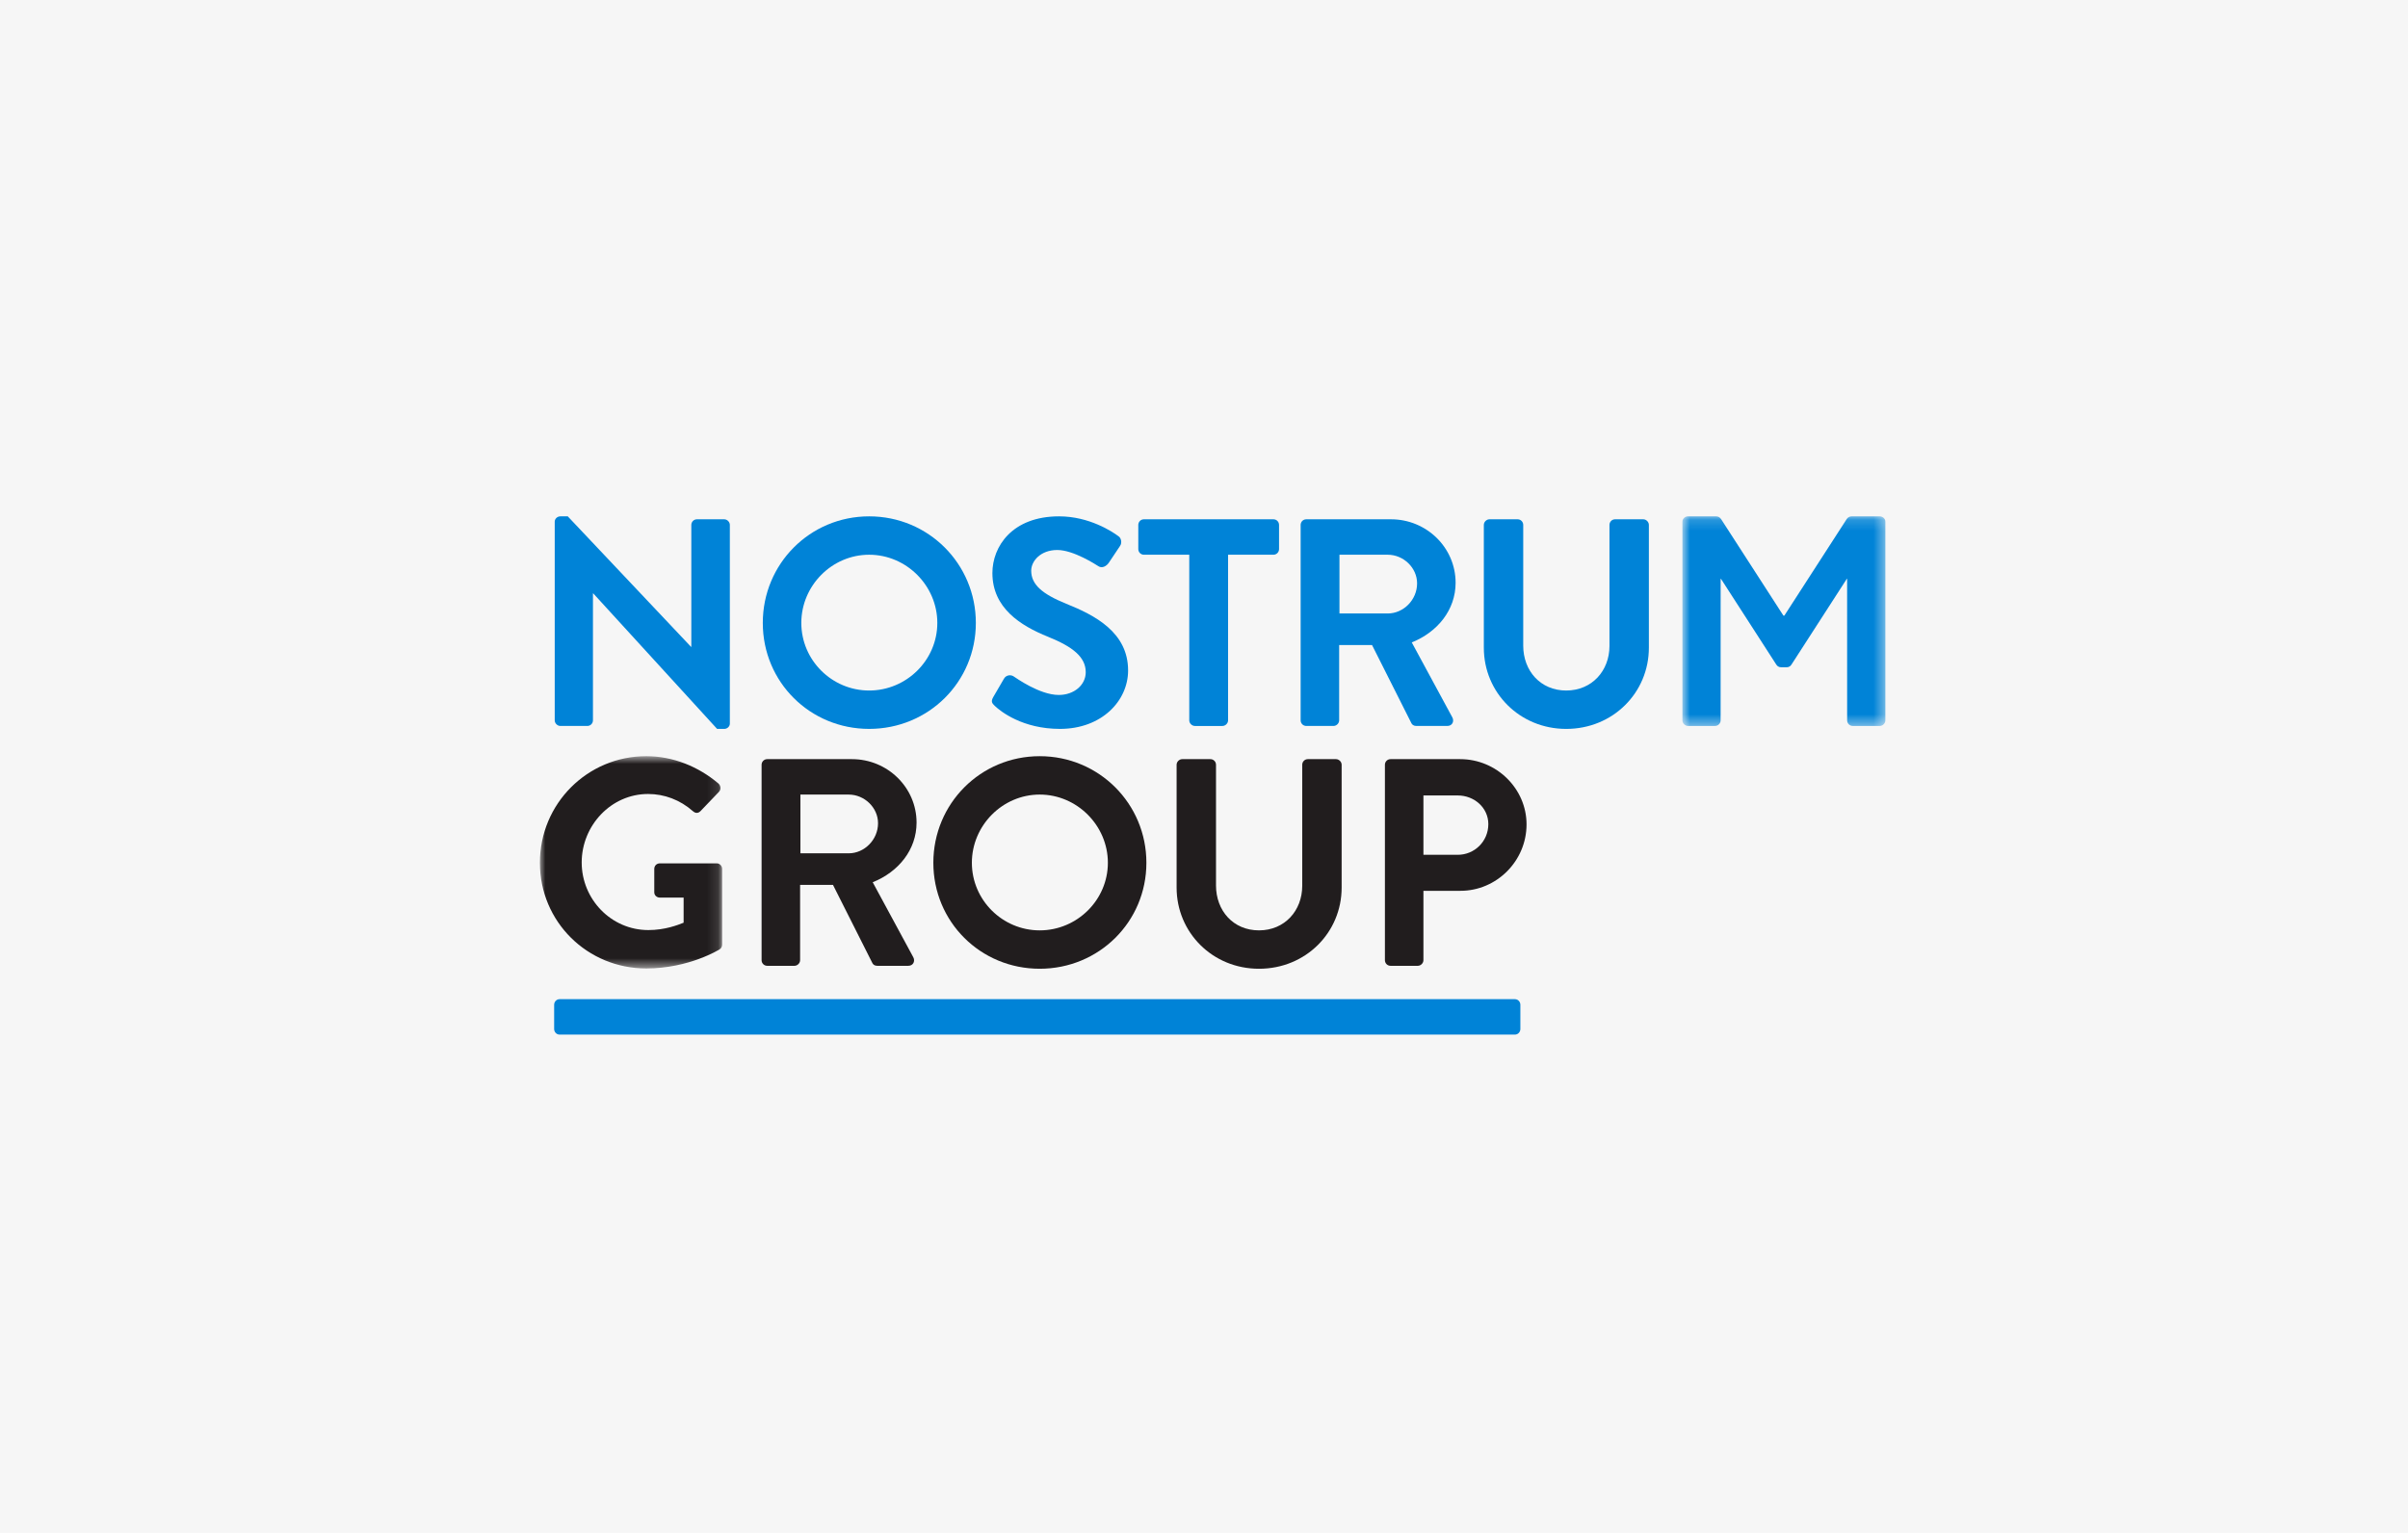
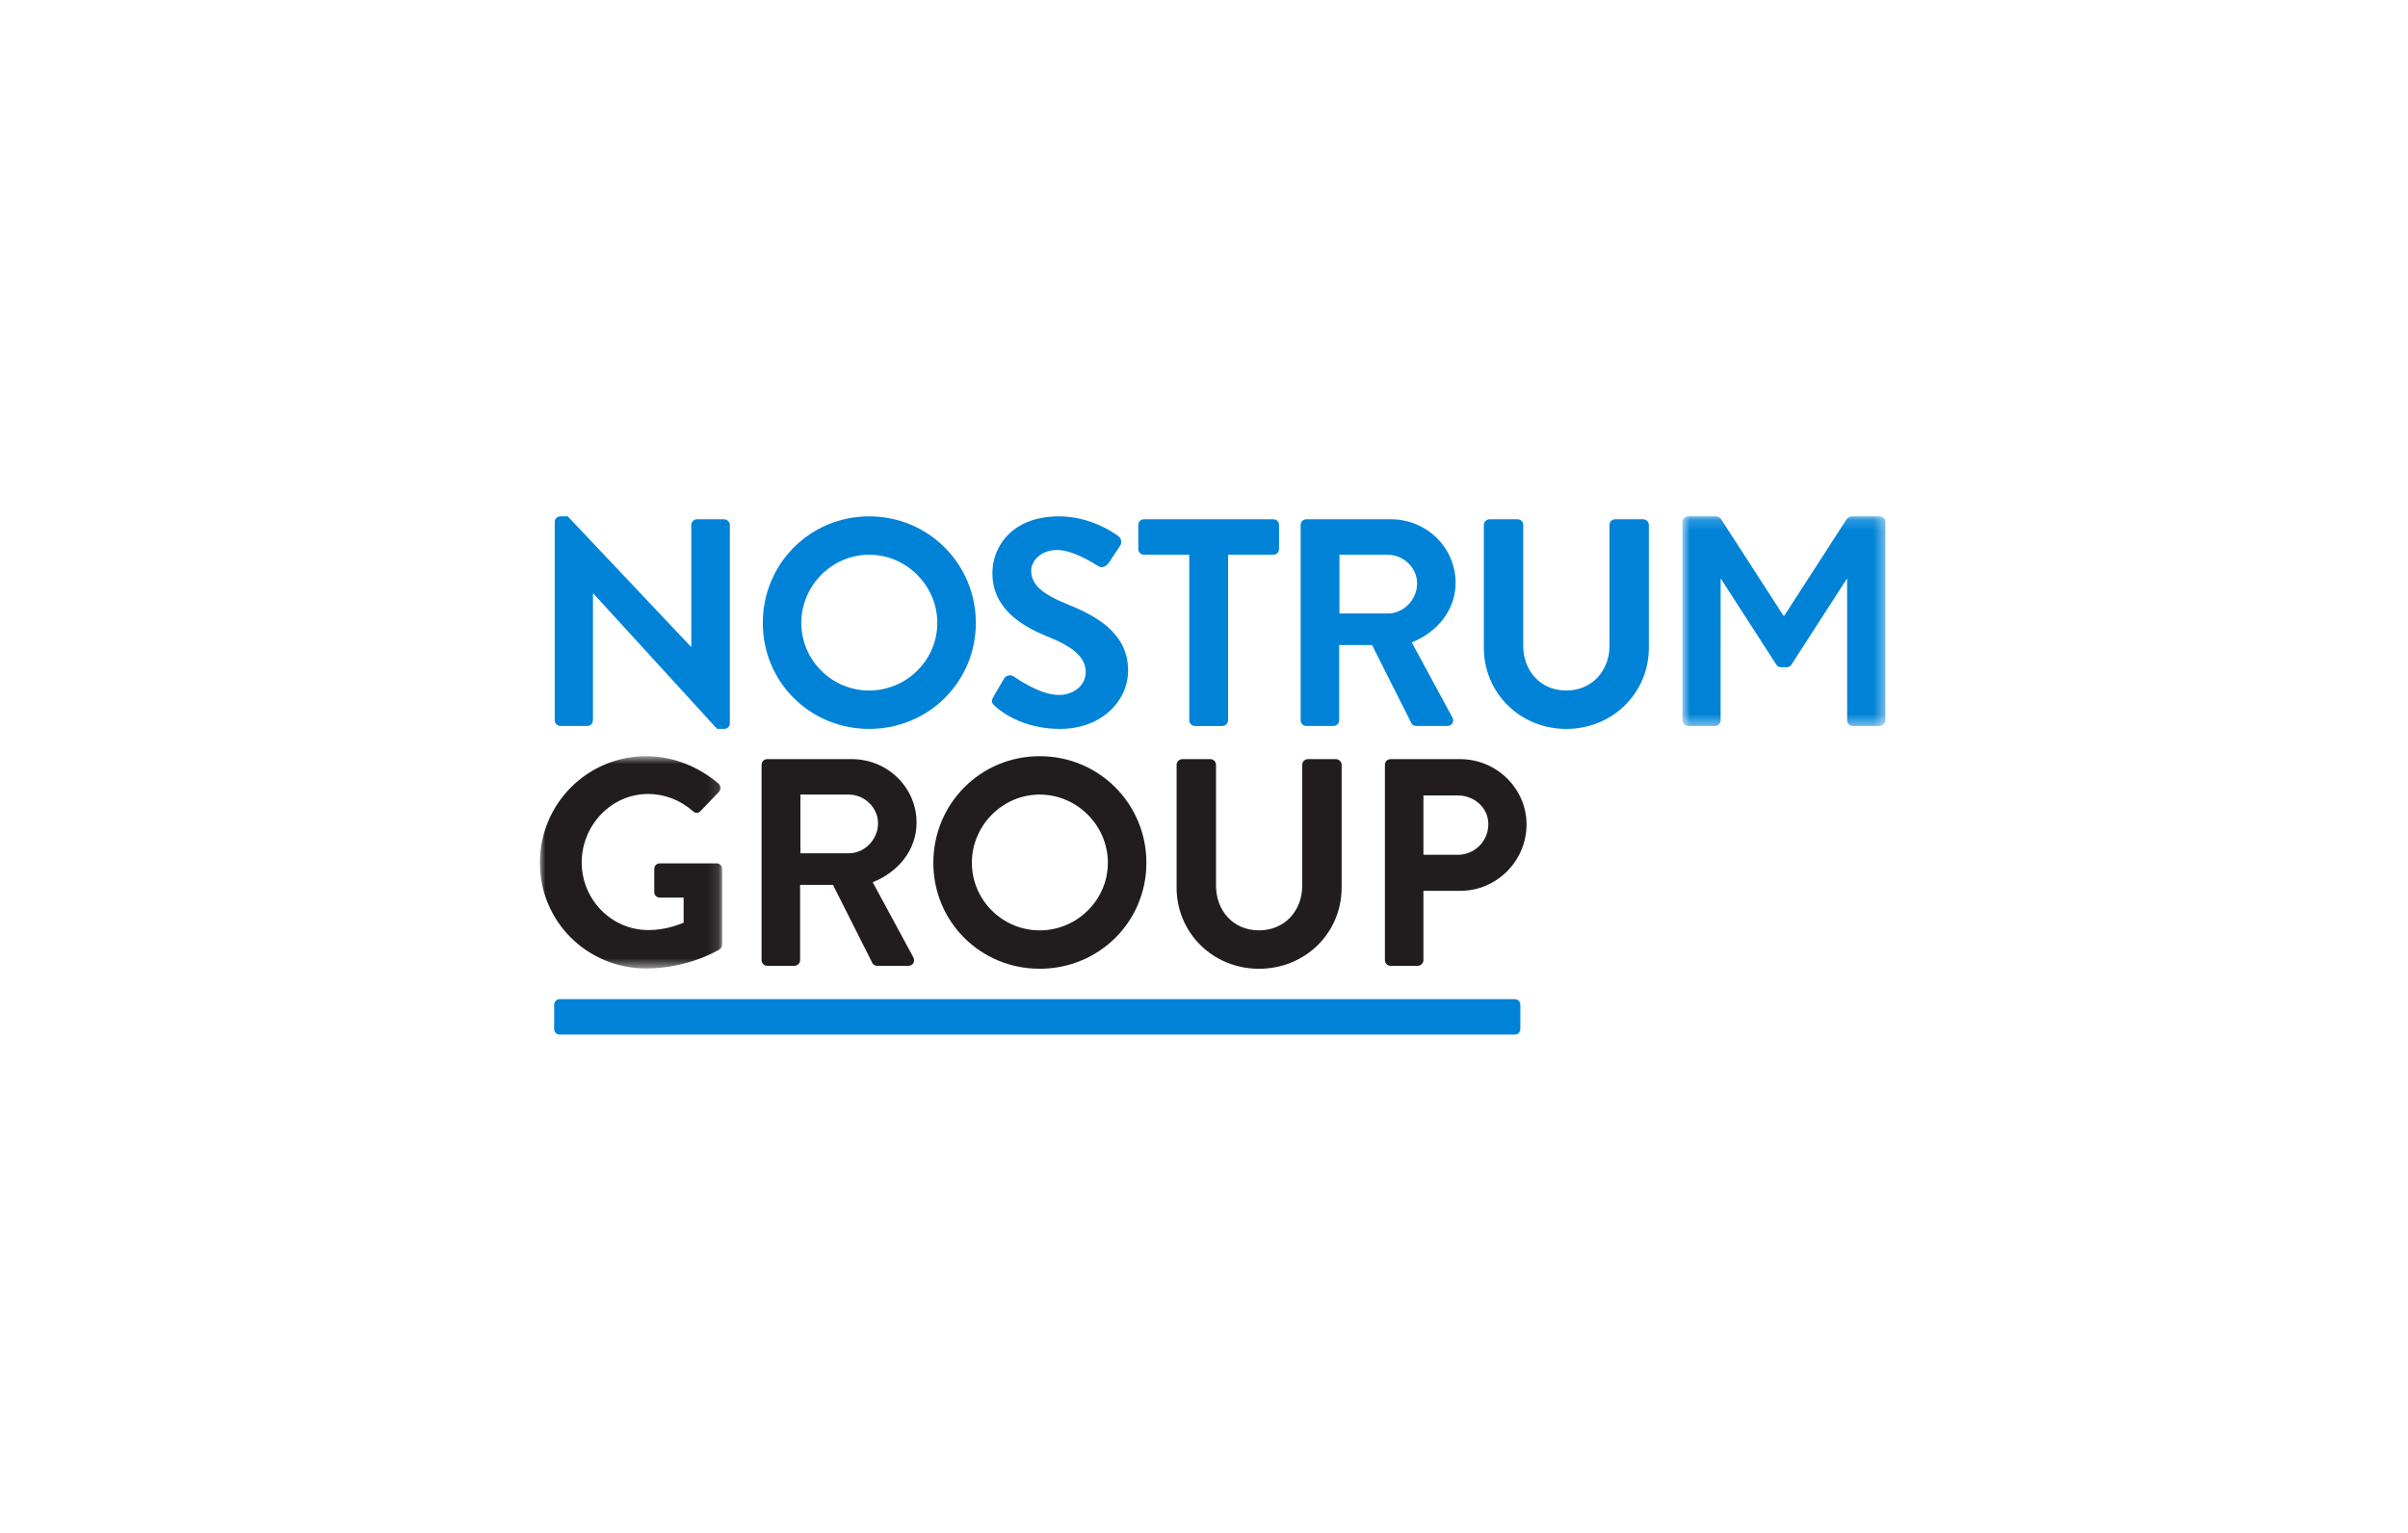
<svg xmlns="http://www.w3.org/2000/svg" xmlns:xlink="http://www.w3.org/1999/xlink" width="223px" height="142px" viewBox="0 0 223 142" version="1.1">
  <title>logo-nostrum-group</title>
  <desc>Created with Sketch.</desc>
  <defs>
    <polygon id="path-1" points="0 0.786 0 20.45 16.877 20.45 16.877 0.786 2.25875453e-20 0.786" />
    <polygon id="path-3" points="19.6 19.58 19.6 0.162 0.803 0.162 0.803 19.58 19.6 19.58" />
  </defs>
  <g id="Page-1" stroke="none" stroke-width="1" fill="none" fill-rule="evenodd">
    <g id="Clients-Page-Colour" transform="translate(-487, -920)">
      <g id="logo-nostrum-group" transform="translate(487, 920)">
-         <rect id="Rectangle-4-Copy-17" fill="#F6F6F6" x="0" y="0" width="223" height="142" />
        <path d="M51.372,48.323 C51.372,48.05 51.619,47.831 51.894,47.831 L52.58,47.831 L63.995,59.918 L64.022,59.918 L64.022,48.624 C64.022,48.35 64.241,48.104 64.544,48.104 L67.069,48.104 C67.342,48.104 67.59,48.35 67.59,48.624 L67.59,67.029 C67.59,67.302 67.342,67.521 67.069,67.521 L66.41,67.521 L54.94,54.968 L54.912,54.968 L54.912,66.728 C54.912,67.001 54.692,67.247 54.391,67.247 L51.894,67.247 C51.619,67.247 51.372,67.001 51.372,66.728 L51.372,48.323 Z" id="Fill-1" fill="#0083D7" />
        <path d="M80.492,63.965 C83.95,63.965 86.803,61.149 86.803,57.703 C86.803,54.257 83.95,51.386 80.492,51.386 C77.035,51.386 74.208,54.257 74.208,57.703 C74.208,61.149 77.035,63.965 80.492,63.965 M80.492,47.831 C85.981,47.831 90.371,52.233 90.371,57.703 C90.371,63.173 85.981,67.52 80.492,67.52 C75.004,67.52 70.641,63.173 70.641,57.703 C70.641,52.233 75.004,47.831 80.492,47.831" id="Fill-3" fill="#0083D7" />
        <path d="M91.986,64.567 L92.974,62.871 C93.194,62.488 93.659,62.488 93.907,62.68 C94.044,62.762 96.266,64.376 98.05,64.376 C99.477,64.376 100.548,63.446 100.548,62.27 C100.548,60.875 99.368,59.918 97.063,58.988 C94.483,57.95 91.904,56.308 91.904,53.081 C91.904,50.647 93.714,47.831 98.078,47.831 C100.876,47.831 103.017,49.252 103.566,49.663 C103.84,49.827 103.923,50.291 103.73,50.565 L102.688,52.124 C102.468,52.452 102.056,52.671 101.727,52.452 C101.508,52.315 99.422,50.948 97.914,50.948 C96.349,50.948 95.498,51.987 95.498,52.863 C95.498,54.147 96.514,55.023 98.736,55.926 C101.398,56.992 104.471,58.578 104.471,62.106 C104.471,64.922 102.029,67.52 98.159,67.52 C94.703,67.52 92.672,65.907 92.124,65.388 C91.876,65.141 91.739,65.004 91.986,64.567" id="Fill-5" fill="#0083D7" />
        <path d="M110.135,51.386 L105.937,51.386 C105.635,51.386 105.415,51.14 105.415,50.866 L105.415,48.623 C105.415,48.35 105.635,48.104 105.937,48.104 L117.928,48.104 C118.23,48.104 118.45,48.35 118.45,48.623 L118.45,50.866 C118.45,51.14 118.23,51.386 117.928,51.386 L113.73,51.386 L113.73,66.728 C113.73,67.001 113.483,67.248 113.209,67.248 L110.657,67.248 C110.382,67.248 110.135,67.001 110.135,66.728 L110.135,51.386 Z" id="Fill-7" fill="#0083D7" />
        <path d="M128.517,56.828 C129.971,56.828 131.234,55.57 131.234,54.038 C131.234,52.589 129.971,51.386 128.517,51.386 L124.045,51.386 L124.045,56.828 L128.517,56.828 Z M120.45,48.623 C120.45,48.35 120.669,48.104 120.971,48.104 L128.819,48.104 C132.112,48.104 134.801,50.729 134.801,53.983 C134.801,56.5 133.127,58.551 130.74,59.508 L134.499,66.454 C134.691,66.81 134.499,67.247 134.033,67.247 L131.151,67.247 C130.905,67.247 130.767,67.11 130.712,67.001 L127.063,59.754 L124.017,59.754 L124.017,66.727 C124.017,67.001 123.77,67.247 123.496,67.247 L120.971,67.247 C120.669,67.247 120.45,67.001 120.45,66.727 L120.45,48.623 Z" id="Fill-9" fill="#0083D7" />
        <path d="M137.415,48.623 C137.415,48.35 137.661,48.104 137.935,48.104 L140.542,48.104 C140.844,48.104 141.063,48.35 141.063,48.623 L141.063,59.809 C141.063,62.133 142.655,63.965 145.043,63.965 C147.43,63.965 149.05,62.133 149.05,59.836 L149.05,48.623 C149.05,48.35 149.269,48.104 149.57,48.104 L152.177,48.104 C152.451,48.104 152.699,48.35 152.699,48.623 L152.699,60 C152.699,64.157 149.379,67.521 145.043,67.521 C140.735,67.521 137.415,64.157 137.415,60 L137.415,48.623 Z" id="Fill-11" fill="#0083D7" />
        <g id="Group-15" transform="translate(50, 69.261)">
          <mask id="mask-2" fill="white">
            <use xlink:href="#path-1" />
          </mask>
          <g id="Clip-14" />
          <path d="M9.851,0.786 C12.322,0.786 14.681,1.744 16.547,3.33 C16.767,3.55 16.794,3.878 16.574,4.096 L14.873,5.873 C14.653,6.093 14.406,6.093 14.16,5.873 C12.98,4.834 11.525,4.288 10.016,4.288 C6.586,4.288 3.87,7.214 3.87,10.632 C3.87,14.023 6.586,16.894 10.044,16.894 C11.58,16.894 12.76,16.43 13.309,16.211 L13.309,13.886 L11.113,13.886 C10.812,13.886 10.591,13.668 10.591,13.394 L10.591,11.233 C10.591,10.933 10.812,10.714 11.113,10.714 L16.381,10.714 C16.657,10.714 16.877,10.96 16.877,11.233 L16.877,18.235 C16.877,18.454 16.767,18.59 16.657,18.671 C16.657,18.671 13.83,20.45 9.851,20.45 C4.391,20.45 -0,16.129 -0,10.659 C-0,5.19 4.391,0.786 9.851,0.786" id="Fill-13" fill="#211D1E" mask="url(#mask-2)" />
        </g>
-         <path d="M78.597,79.045 C80.051,79.045 81.313,77.788 81.313,76.257 C81.313,74.807 80.051,73.604 78.597,73.604 L74.124,73.604 L74.124,79.045 L78.597,79.045 Z M70.529,70.842 C70.529,70.568 70.749,70.322 71.05,70.322 L78.898,70.322 C82.192,70.322 84.881,72.947 84.881,76.201 C84.881,78.717 83.207,80.769 80.819,81.725 L84.578,88.672 C84.771,89.027 84.578,89.465 84.112,89.465 L81.231,89.465 C80.984,89.465 80.847,89.329 80.793,89.219 L77.142,81.971 L74.096,81.971 L74.096,88.946 C74.096,89.219 73.849,89.465 73.575,89.465 L71.05,89.465 C70.749,89.465 70.529,89.219 70.529,88.946 L70.529,70.842 Z" id="Fill-16" fill="#211D1E" />
+         <path d="M78.597,79.045 C80.051,79.045 81.313,77.788 81.313,76.257 C81.313,74.807 80.051,73.604 78.597,73.604 L74.124,73.604 L74.124,79.045 Z M70.529,70.842 C70.529,70.568 70.749,70.322 71.05,70.322 L78.898,70.322 C82.192,70.322 84.881,72.947 84.881,76.201 C84.881,78.717 83.207,80.769 80.819,81.725 L84.578,88.672 C84.771,89.027 84.578,89.465 84.112,89.465 L81.231,89.465 C80.984,89.465 80.847,89.329 80.793,89.219 L77.142,81.971 L74.096,81.971 L74.096,88.946 C74.096,89.219 73.849,89.465 73.575,89.465 L71.05,89.465 C70.749,89.465 70.529,89.219 70.529,88.946 L70.529,70.842 Z" id="Fill-16" fill="#211D1E" />
        <path d="M96.286,86.183 C99.745,86.183 102.598,83.367 102.598,79.921 C102.598,76.475 99.745,73.603 96.286,73.603 C92.83,73.603 90.003,76.475 90.003,79.921 C90.003,83.367 92.83,86.183 96.286,86.183 M96.286,70.048 C101.775,70.048 106.165,74.45 106.165,79.921 C106.165,85.39 101.775,89.738 96.286,89.738 C90.799,89.738 86.435,85.39 86.435,79.921 C86.435,74.45 90.799,70.048 96.286,70.048" id="Fill-18" fill="#211D1E" />
        <path d="M108.963,70.841 C108.963,70.567 109.209,70.322 109.484,70.322 L112.09,70.322 C112.392,70.322 112.612,70.567 112.612,70.841 L112.612,82.027 C112.612,84.351 114.203,86.183 116.591,86.183 C118.978,86.183 120.597,84.351 120.597,82.054 L120.597,70.841 C120.597,70.567 120.817,70.322 121.118,70.322 L123.725,70.322 C123.999,70.322 124.247,70.567 124.247,70.841 L124.247,82.218 C124.247,86.375 120.927,89.739 116.591,89.739 C112.283,89.739 108.963,86.375 108.963,82.218 L108.963,70.841 Z" id="Fill-20" fill="#211D1E" />
        <path d="M135.005,79.182 C136.54,79.182 137.831,77.951 137.831,76.338 C137.831,74.834 136.54,73.686 135.005,73.686 L131.821,73.686 L131.821,79.182 L135.005,79.182 Z M128.254,70.841 C128.254,70.568 128.473,70.322 128.775,70.322 L135.224,70.322 C138.599,70.322 141.37,73.057 141.37,76.366 C141.37,79.757 138.599,82.519 135.251,82.519 L131.821,82.519 L131.821,88.945 C131.821,89.219 131.575,89.465 131.3,89.465 L128.775,89.465 C128.473,89.465 128.254,89.219 128.254,88.945 L128.254,70.841 Z" id="Fill-22" fill="#211D1E" />
        <g id="Group-26" transform="translate(155, 47.668)">
          <mask id="mask-4" fill="white">
            <use xlink:href="#path-3" />
          </mask>
          <g id="Clip-25" />
          <path d="M19.078,0.162 L16.472,0.162 C16.288,0.162 16.114,0.263 16.021,0.412 L16.021,0.412 L10.242,9.363 L10.242,9.362 L10.16,9.362 L4.382,0.412 L4.382,0.412 C4.288,0.263 4.115,0.162 3.931,0.162 L1.324,0.162 C1.05,0.162 0.803,0.382 0.803,0.655 L0.803,19.06 C0.803,19.333 1.05,19.58 1.324,19.58 L3.821,19.58 C4.123,19.58 4.343,19.333 4.343,19.06 L4.345,5.945 L4.371,5.945 L9.382,13.713 L9.382,13.713 L9.465,13.841 C9.565,14.001 9.674,14.14 9.951,14.14 L10.452,14.14 C10.729,14.14 10.838,14.001 10.938,13.841 L11.02,13.713 L11.021,13.713 L16.033,5.945 L16.058,5.945 L16.06,19.06 C16.06,19.333 16.279,19.58 16.582,19.58 L19.078,19.58 C19.353,19.58 19.6,19.333 19.6,19.06 L19.6,0.655 C19.6,0.382 19.353,0.162 19.078,0.162" id="Fill-24" fill="#0083D7" mask="url(#mask-4)" />
        </g>
        <path d="M51.824,95.838 C51.531,95.838 51.319,95.592 51.319,95.319 L51.319,93.075 C51.319,92.802 51.531,92.556 51.824,92.556 L140.292,92.556 C140.584,92.556 140.798,92.802 140.798,93.075 L140.798,95.319 C140.798,95.592 140.584,95.838 140.292,95.838 L51.824,95.838 Z" id="Fill-27" fill="#0083D7" />
      </g>
    </g>
  </g>
</svg>